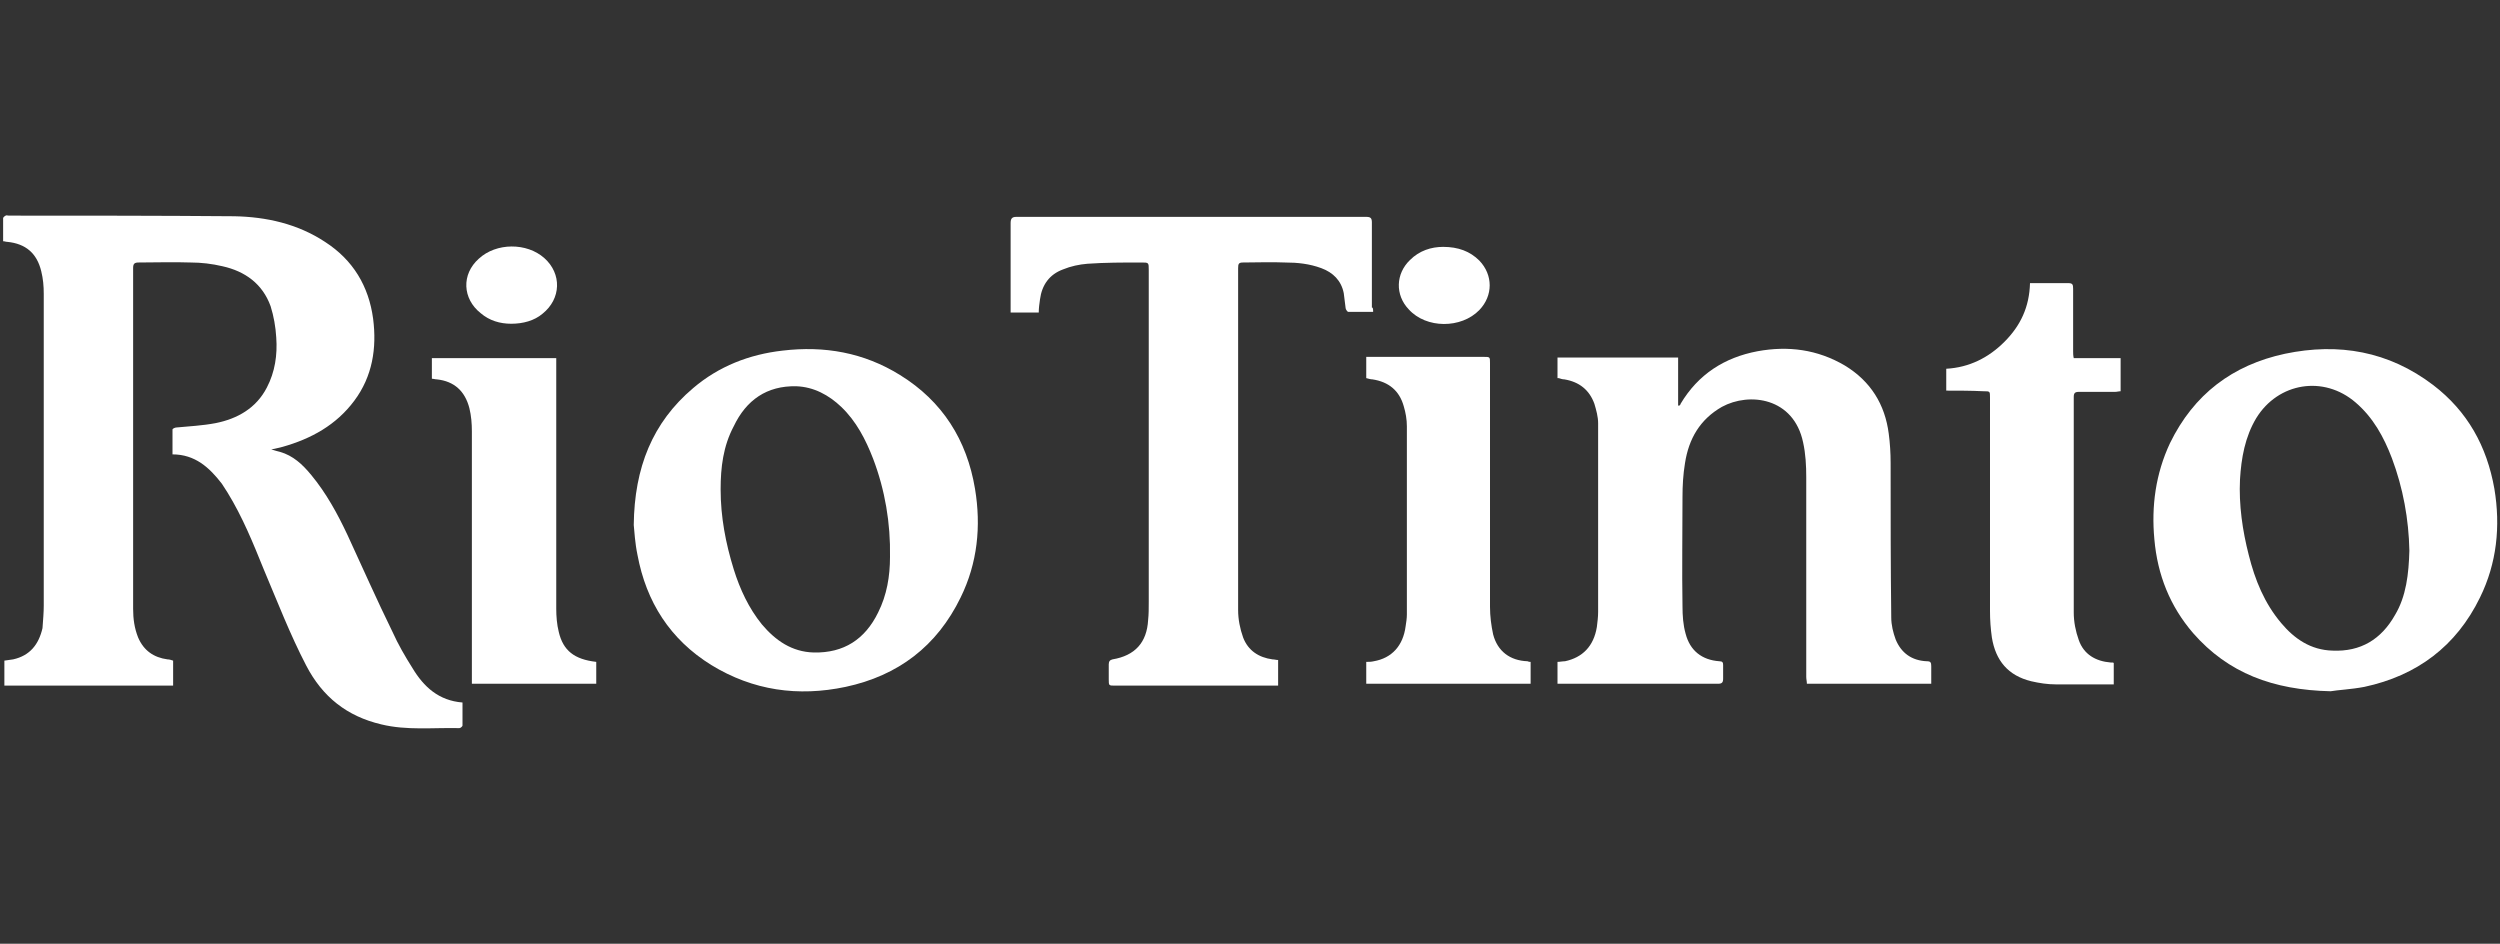
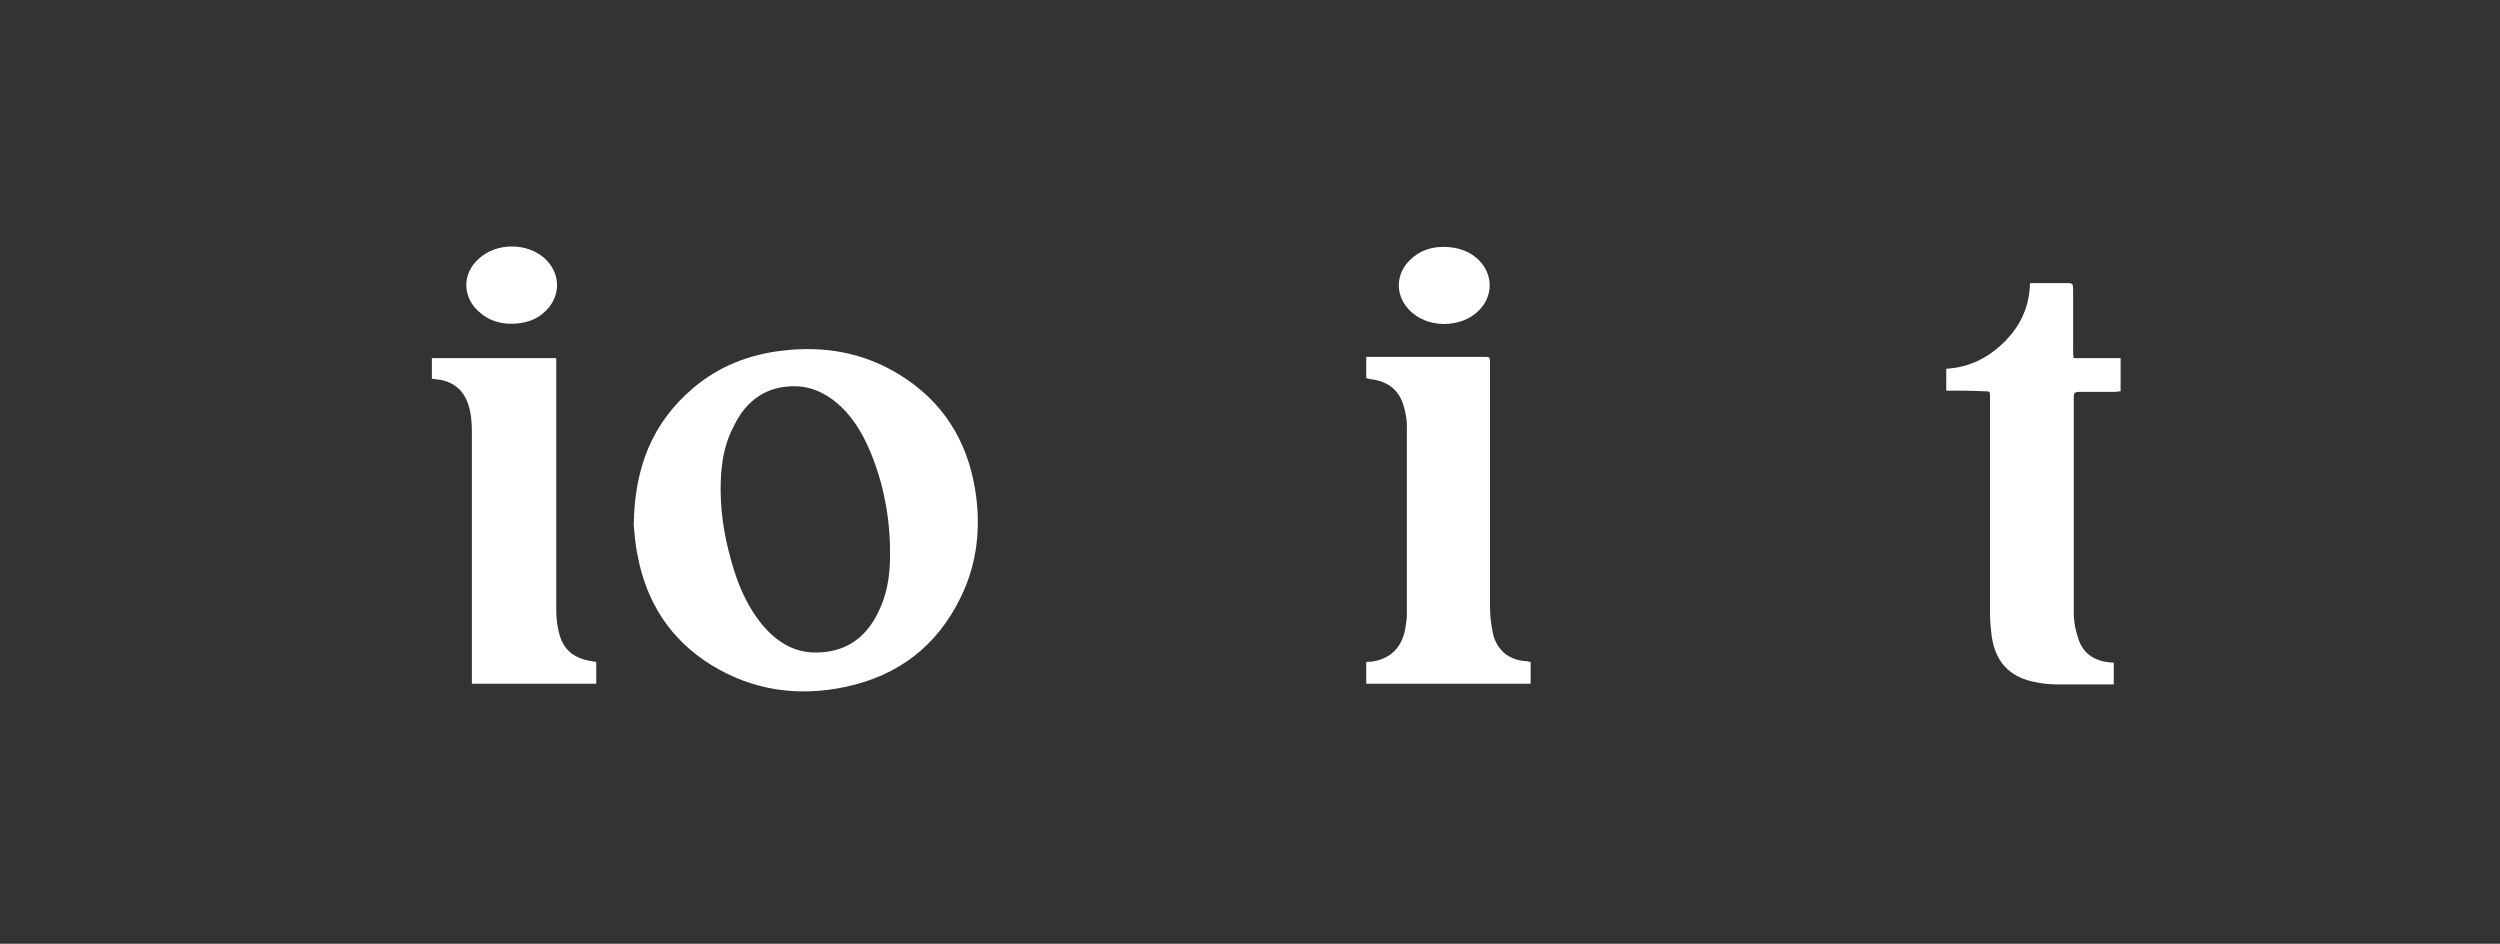
<svg xmlns="http://www.w3.org/2000/svg" version="1.1" id="Layer_1" x="0px" y="0px" viewBox="0 0 400 151" style="enable-background:new 0 0 400 151;" xml:space="preserve">
  <rect x="0" y="0" width="400" height="151" fill="#333333" stroke="none" />
  <style type="text/css"> .st0{fill:none;stroke:#E9F4F1;stroke-width:10;stroke-miterlimit:10;} .st1{fill:#E9F4F1;} .st2{fill:#50A28D;} .st3{fill:#FFFFFF;} </style>
  <g>
-     <path class="st3" d="M0.5,38.6c0-1.2,0-2.4,0-3.7c0-0.1,0.2-0.3,0.4-0.4c0.1-0.1,0.3,0,0.5,0c12,0,24.1,0,36.1,0.1 c5.1,0.1,10.1,1.2,14.5,4.1c4.5,2.9,7,7.1,7.7,12.3c0.6,4.7-0.1,9.2-3,13.1c-2.9,3.9-6.9,6.1-11.5,7.4c-0.5,0.1-1.1,0.3-1.8,0.4 c0.6,0.2,1,0.3,1.4,0.4c2.1,0.6,3.6,2,5,3.7c2.4,2.9,4.2,6.2,5.8,9.6c2.4,5.2,4.7,10.4,7.2,15.5c0.9,2,2,3.9,3.2,5.8 c1.8,3,4.2,5.2,8,5.5c0,1.3,0,2.5,0,3.7c0,0.1-0.3,0.4-0.5,0.4c-4.2-0.1-8.4,0.4-12.5-0.6c-5.5-1.3-9.4-4.4-12-9.4 c-2.6-5-4.6-10.2-6.8-15.4c-1.7-4.2-3.4-8.4-5.8-12.3c-0.3-0.5-0.6-0.9-0.9-1.4c-2-2.6-4.3-4.7-7.9-4.7c0-1.4,0-2.7,0-4 c0-0.1,0.4-0.3,0.6-0.3c2.1-0.2,4.2-0.3,6.3-0.7c3.5-0.7,6.5-2.4,8.2-5.7c1.3-2.5,1.7-5.2,1.5-8c-0.1-1.7-0.4-3.4-0.9-5 c-1.3-3.6-4.1-5.6-7.7-6.4c-1.7-0.4-3.4-0.6-5.1-0.6c-2.8-0.1-5.6,0-8.3,0c-0.7,0-0.9,0.2-0.9,0.9c0,18.2,0,36.3,0,54.5 c0,1.6,0.2,3.1,0.8,4.6c0.9,2.1,2.5,3.2,4.7,3.5c0.3,0,0.6,0.1,0.9,0.2c0,1.3,0,2.6,0,4c-9,0-18,0-27,0c0-1.3,0-2.6,0-4 c0.5-0.1,0.9-0.1,1.4-0.2c2.7-0.6,4.1-2.4,4.7-5C6.9,99.1,7,98,7,96.9C7,80.3,7,63.7,7,47c0-1.2-0.1-2.4-0.4-3.6 c-0.7-2.9-2.5-4.4-5.4-4.7C0.9,38.7,0.8,38.6,0.5,38.6z" />
-     <path class="st3" d="M249.2,60.5c0-1.1,0-2.2,0-3.3c6.4,0,12.7,0,19.3,0c0,2.6,0,5.2,0,7.7c0.1,0,0.2,0,0.2,0 c0.1-0.1,0.2-0.2,0.2-0.3c2.8-4.7,7-7.4,12.3-8.4c4.9-0.9,9.6-0.3,14,2.3c4.1,2.5,6.4,6.2,7,10.9c0.2,1.5,0.3,3.1,0.3,4.7 c0,8.2,0,16.4,0.1,24.7c0,1.2,0.3,2.4,0.7,3.5c0.9,2.2,2.6,3.4,5,3.5c0.6,0,0.7,0.2,0.7,0.8c0,0.9,0,1.8,0,2.8 c-6.7,0-13.3,0-19.9,0c0-0.4-0.1-0.7-0.1-1.1c0-10.6,0-21.3,0-31.9c0-1.9-0.1-3.8-0.5-5.6c-1.5-7.2-8.6-8.1-13-5.7 c-3.5,2-5.3,5.1-5.9,9c-0.3,1.8-0.4,3.6-0.4,5.4c0,5.8-0.1,11.7,0,17.5c0,1.5,0.1,3,0.5,4.4c0.7,2.7,2.6,4.2,5.4,4.4 c0.5,0,0.6,0.2,0.6,0.6c0,0.7,0,1.5,0,2.2c0,0.6-0.2,0.8-0.8,0.8c-1.6,0-3.3,0-4.9,0c-6.6,0-13.2,0-19.8,0c-0.3,0-0.6,0-1,0 c0-1.2,0-2.3,0-3.5c0.4,0,0.8-0.1,1.2-0.1c2.8-0.6,4.6-2.4,5.1-5.5c0.1-0.8,0.2-1.6,0.2-2.4c0-10.1,0-20.2,0-30.2 c0-1-0.3-2.1-0.6-3.1c-0.8-2.2-2.4-3.5-4.8-3.9c-0.3,0-0.6-0.1-0.9-0.2C249.3,60.5,249.3,60.5,249.2,60.5z" />
-     <path class="st3" d="M219.7,49.9c-1.4,0-2.7,0-4,0c-0.1,0-0.4-0.4-0.4-0.6c-0.1-0.8-0.2-1.6-0.3-2.4c-0.4-2-1.7-3.3-3.6-4 c-1.9-0.7-3.8-0.9-5.8-0.9c-2.2-0.1-4.5,0-6.7,0c-0.7,0-0.8,0.2-0.8,0.9c0,18.2,0,36.4,0,54.7c0,1.5,0.3,3,0.8,4.4 c0.8,2.1,2.5,3.2,4.7,3.5c0.3,0,0.6,0.1,0.9,0.1c0,1.4,0,2.7,0,4.1c-0.4,0-0.7,0-1,0c-8.4,0-16.7,0-25.1,0c-1,0-1,0-1-1 c0-0.8,0-1.6,0-2.4c0-0.5,0.2-0.7,0.6-0.8c3.6-0.6,5.5-2.7,5.7-6.3c0.1-0.9,0.1-1.9,0.1-2.9c0-17.7,0-35.4,0-53.1 c0-1.2,0-1.2-1.2-1.2c-2.9,0-5.8,0-8.6,0.2c-1.3,0.1-2.7,0.4-3.9,0.9c-2.2,0.8-3.4,2.5-3.7,4.8c-0.1,0.7-0.2,1.4-0.2,2.1 c-1.5,0-2.9,0-4.5,0c0-0.3,0-0.6,0-0.9c0-4.5,0-8.9,0-13.4c0-0.7,0.2-1,0.9-1c18.7,0,37.3,0,56,0c0.7,0,0.9,0.2,0.9,0.9 c0,4.5,0,9,0,13.6C219.7,49.2,219.7,49.5,219.7,49.9z" />
    <path class="st3" d="M101.4,84c0.1-9.2,3-16.4,9.5-21.9c4.1-3.5,9-5.4,14.3-6c6.7-0.8,13,0.3,18.8,3.9c6.8,4.2,10.7,10.4,12,18.2 c1,6,0.4,11.9-2.3,17.4c-3.8,7.8-10,12.5-18.4,14.3c-7.6,1.6-14.8,0.6-21.5-3.5c-6.6-4.1-10.4-10.1-11.8-17.6 C101.6,86.9,101.5,85,101.4,84z M115.3,78.3c0,4.4,0.8,8.6,2.1,12.8c1,3.2,2.4,6.2,4.5,8.8c2.2,2.6,4.8,4.4,8.3,4.5 c4.8,0.1,8.2-2.1,10.3-6.4c1.4-2.8,1.9-5.8,1.9-8.9c0.1-5.4-0.8-10.7-2.7-15.7c-1.2-3.1-2.7-6-5.1-8.3c-2-1.9-4.4-3.2-7.2-3.3 c-4.7-0.1-8,2.2-10,6.4C115.7,71.4,115.3,74.8,115.3,78.3z" />
-     <path class="st3" d="M372.9,110.6c-9.2-0.2-16.4-2.9-22-9.3c-3.7-4.3-5.7-9.3-6.2-15c-0.5-5.3,0.2-10.5,2.5-15.4 c3.8-7.8,10-12.5,18.4-14.3c8.6-1.8,16.6-0.4,23.7,5c5.5,4.2,8.6,9.8,9.8,16.6c1,6,0.4,11.9-2.3,17.4c-3.8,7.8-10.1,12.5-18.5,14.3 C376.2,110.3,374,110.4,372.9,110.6z M385.5,88.1c-0.1-5-1-10-2.8-14.8c-1.3-3.4-3-6.5-5.8-8.9c-5.1-4.4-12.4-3.2-15.9,2.5 c-1.8,3-2.4,6.4-2.6,9.8c-0.2,4.1,0.4,8.2,1.4,12.1c1,4,2.5,7.7,5.2,10.9c2.1,2.5,4.7,4.3,8.2,4.4c4.5,0.2,7.8-1.8,10-5.7 C385,95.4,385.4,91.8,385.5,88.1z" />
    <path class="st3" d="M311.4,62.5c0-1.3,0-2.4,0-3.5c3.7-0.2,6.8-1.8,9.3-4.3c2.6-2.6,4-5.6,4.1-9.4c0.7,0,1.4,0,2.1,0 c1.3,0,2.6,0,4,0c0.7,0,0.8,0.2,0.8,0.9c0,3.3,0,6.7,0,10c0,0.3,0,0.7,0.1,1.1c2.5,0,5,0,7.5,0c0,1.8,0,3.5,0,5.3 c-0.3,0-0.6,0.1-0.9,0.1c-1.9,0-3.9,0-5.8,0c-0.6,0-0.8,0.2-0.8,0.8c0,11.5,0,23,0,34.5c0,1.5,0.3,3,0.8,4.4 c0.8,2.3,2.7,3.4,5.1,3.6c0.1,0,0.3,0,0.4,0c0,0,0,0,0.1,0.1c0,1.1,0,2.2,0,3.4c-0.2,0-0.5,0-0.7,0c-2.9,0-5.8,0-8.6,0 c-1.3,0-2.6-0.2-3.9-0.5c-3.7-0.9-5.7-3.3-6.3-7c-0.2-1.4-0.3-2.8-0.3-4.2c0-11.4,0-22.8,0-34.2c0-1,0-1-1-1 C315.3,62.5,313.4,62.5,311.4,62.5z" />
    <path class="st3" d="M244.9,105.9c0,1.2,0,2.3,0,3.5c-8.8,0-17.5,0-26.3,0c0-1.2,0-2.3,0-3.5c0.4,0,0.8,0,1.2-0.1 c2.9-0.5,4.7-2.5,5.1-5.6c0.1-0.6,0.2-1.3,0.2-1.9c0-10,0-20.1,0-30.1c0-1.1-0.2-2.2-0.5-3.2c-0.7-2.5-2.4-3.9-5-4.3 c-0.3,0-0.6-0.1-1-0.2c0-1.1,0-2.2,0-3.4c0.3,0,0.6,0,0.9,0c6,0,11.9,0,17.9,0c1,0,1,0,1,1c0,13,0,26,0,39c0,1.5,0.2,3,0.5,4.4 c0.7,2.7,2.7,4.2,5.5,4.3C244.6,105.9,244.7,105.9,244.9,105.9z" />
    <path class="st3" d="M95.4,105.9c0,1.2,0,2.3,0,3.5c-6.6,0-13.2,0-19.9,0c0-0.3,0-0.7,0-1c0-13.1,0-26.3,0-39.4 c0-1.2-0.1-2.5-0.4-3.7c-0.7-2.7-2.4-4.3-5.2-4.6c-0.3,0-0.5-0.1-0.8-0.1c0-1.1,0-2.2,0-3.3c6.6,0,13.2,0,19.9,0c0,0.4,0,0.8,0,1.1 c0,13,0,26,0,39c0,1.2,0.1,2.5,0.4,3.7C90.1,104.1,91.9,105.5,95.4,105.9z" />
    <path class="st3" d="M81.8,51.8c-1.8,0-3.5-0.5-4.9-1.7c-2.9-2.3-3.1-6.2-0.3-8.7c2.8-2.6,7.7-2.6,10.5-0.1 c2.8,2.5,2.7,6.5-0.3,8.9C85.5,51.3,83.7,51.8,81.8,51.8z" />
    <path class="st3" d="M230.9,39.5c2.4,0,4.3,0.7,5.8,2.2c2.2,2.3,2.2,5.6,0,7.9c-2.9,3-8.5,3-11.3-0.1c-2.2-2.3-2.1-5.7,0.2-7.9 C227.1,40.1,229,39.5,230.9,39.5z" />
  </g>
</svg>